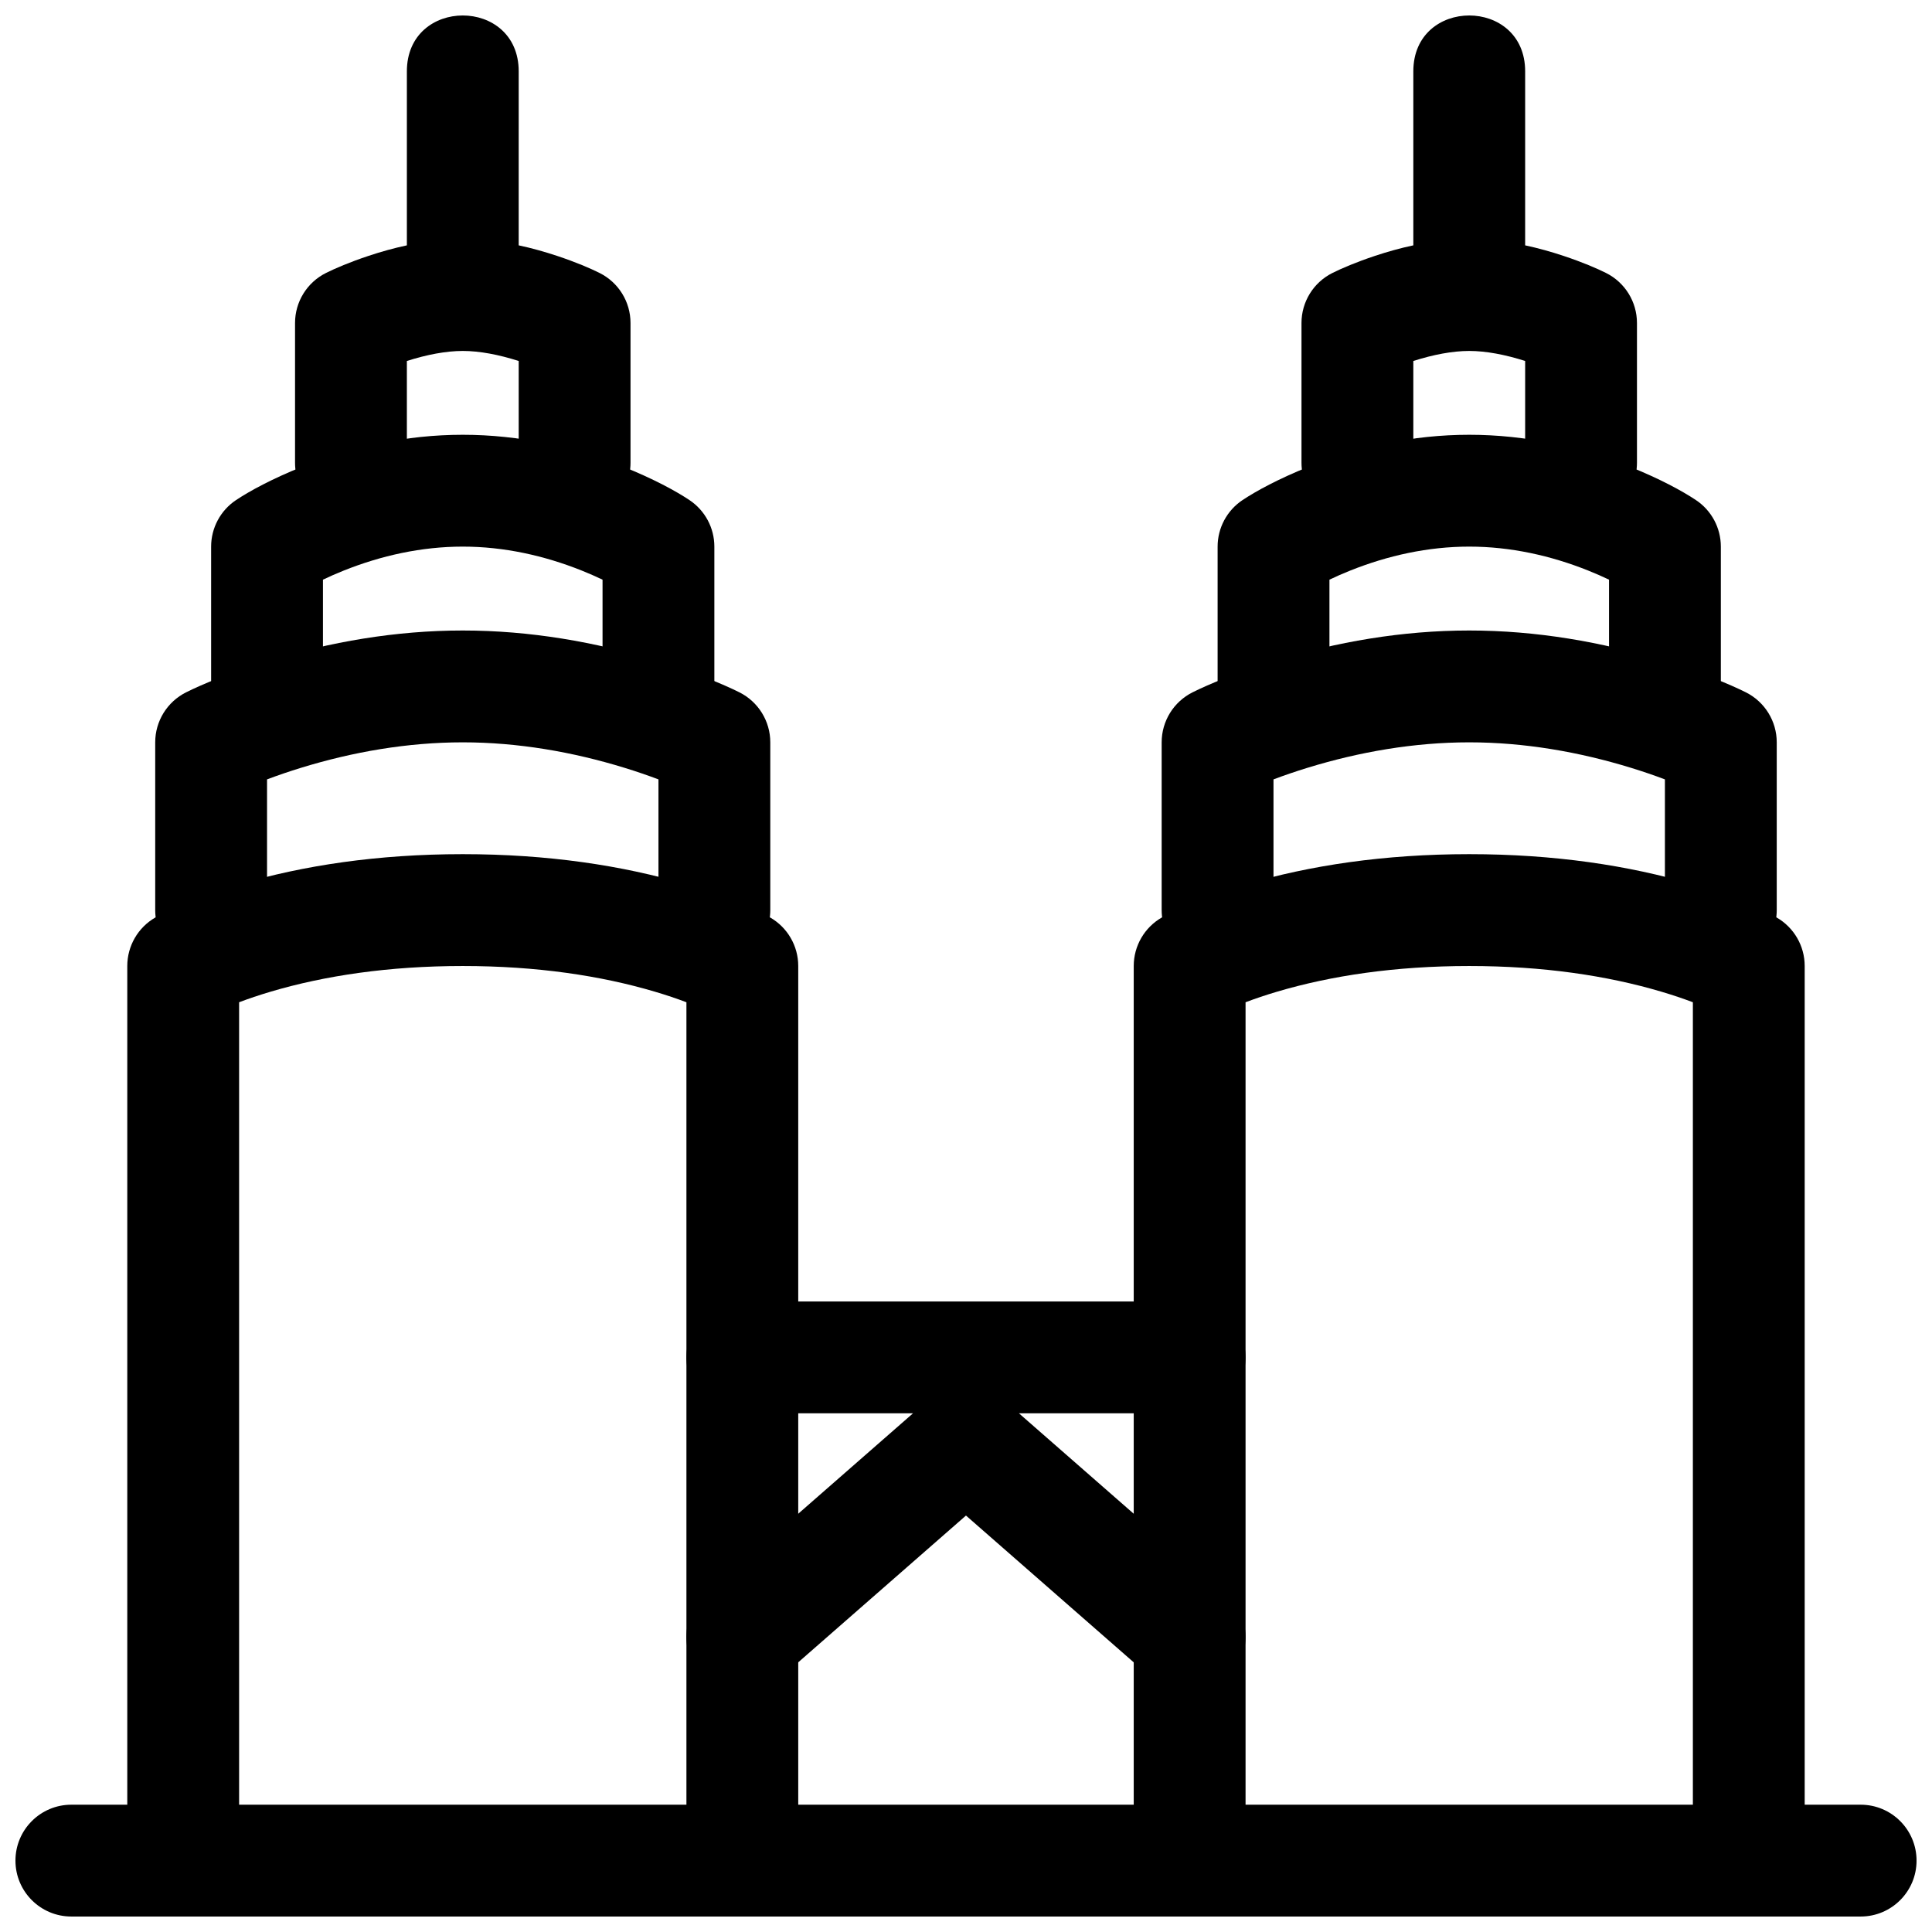
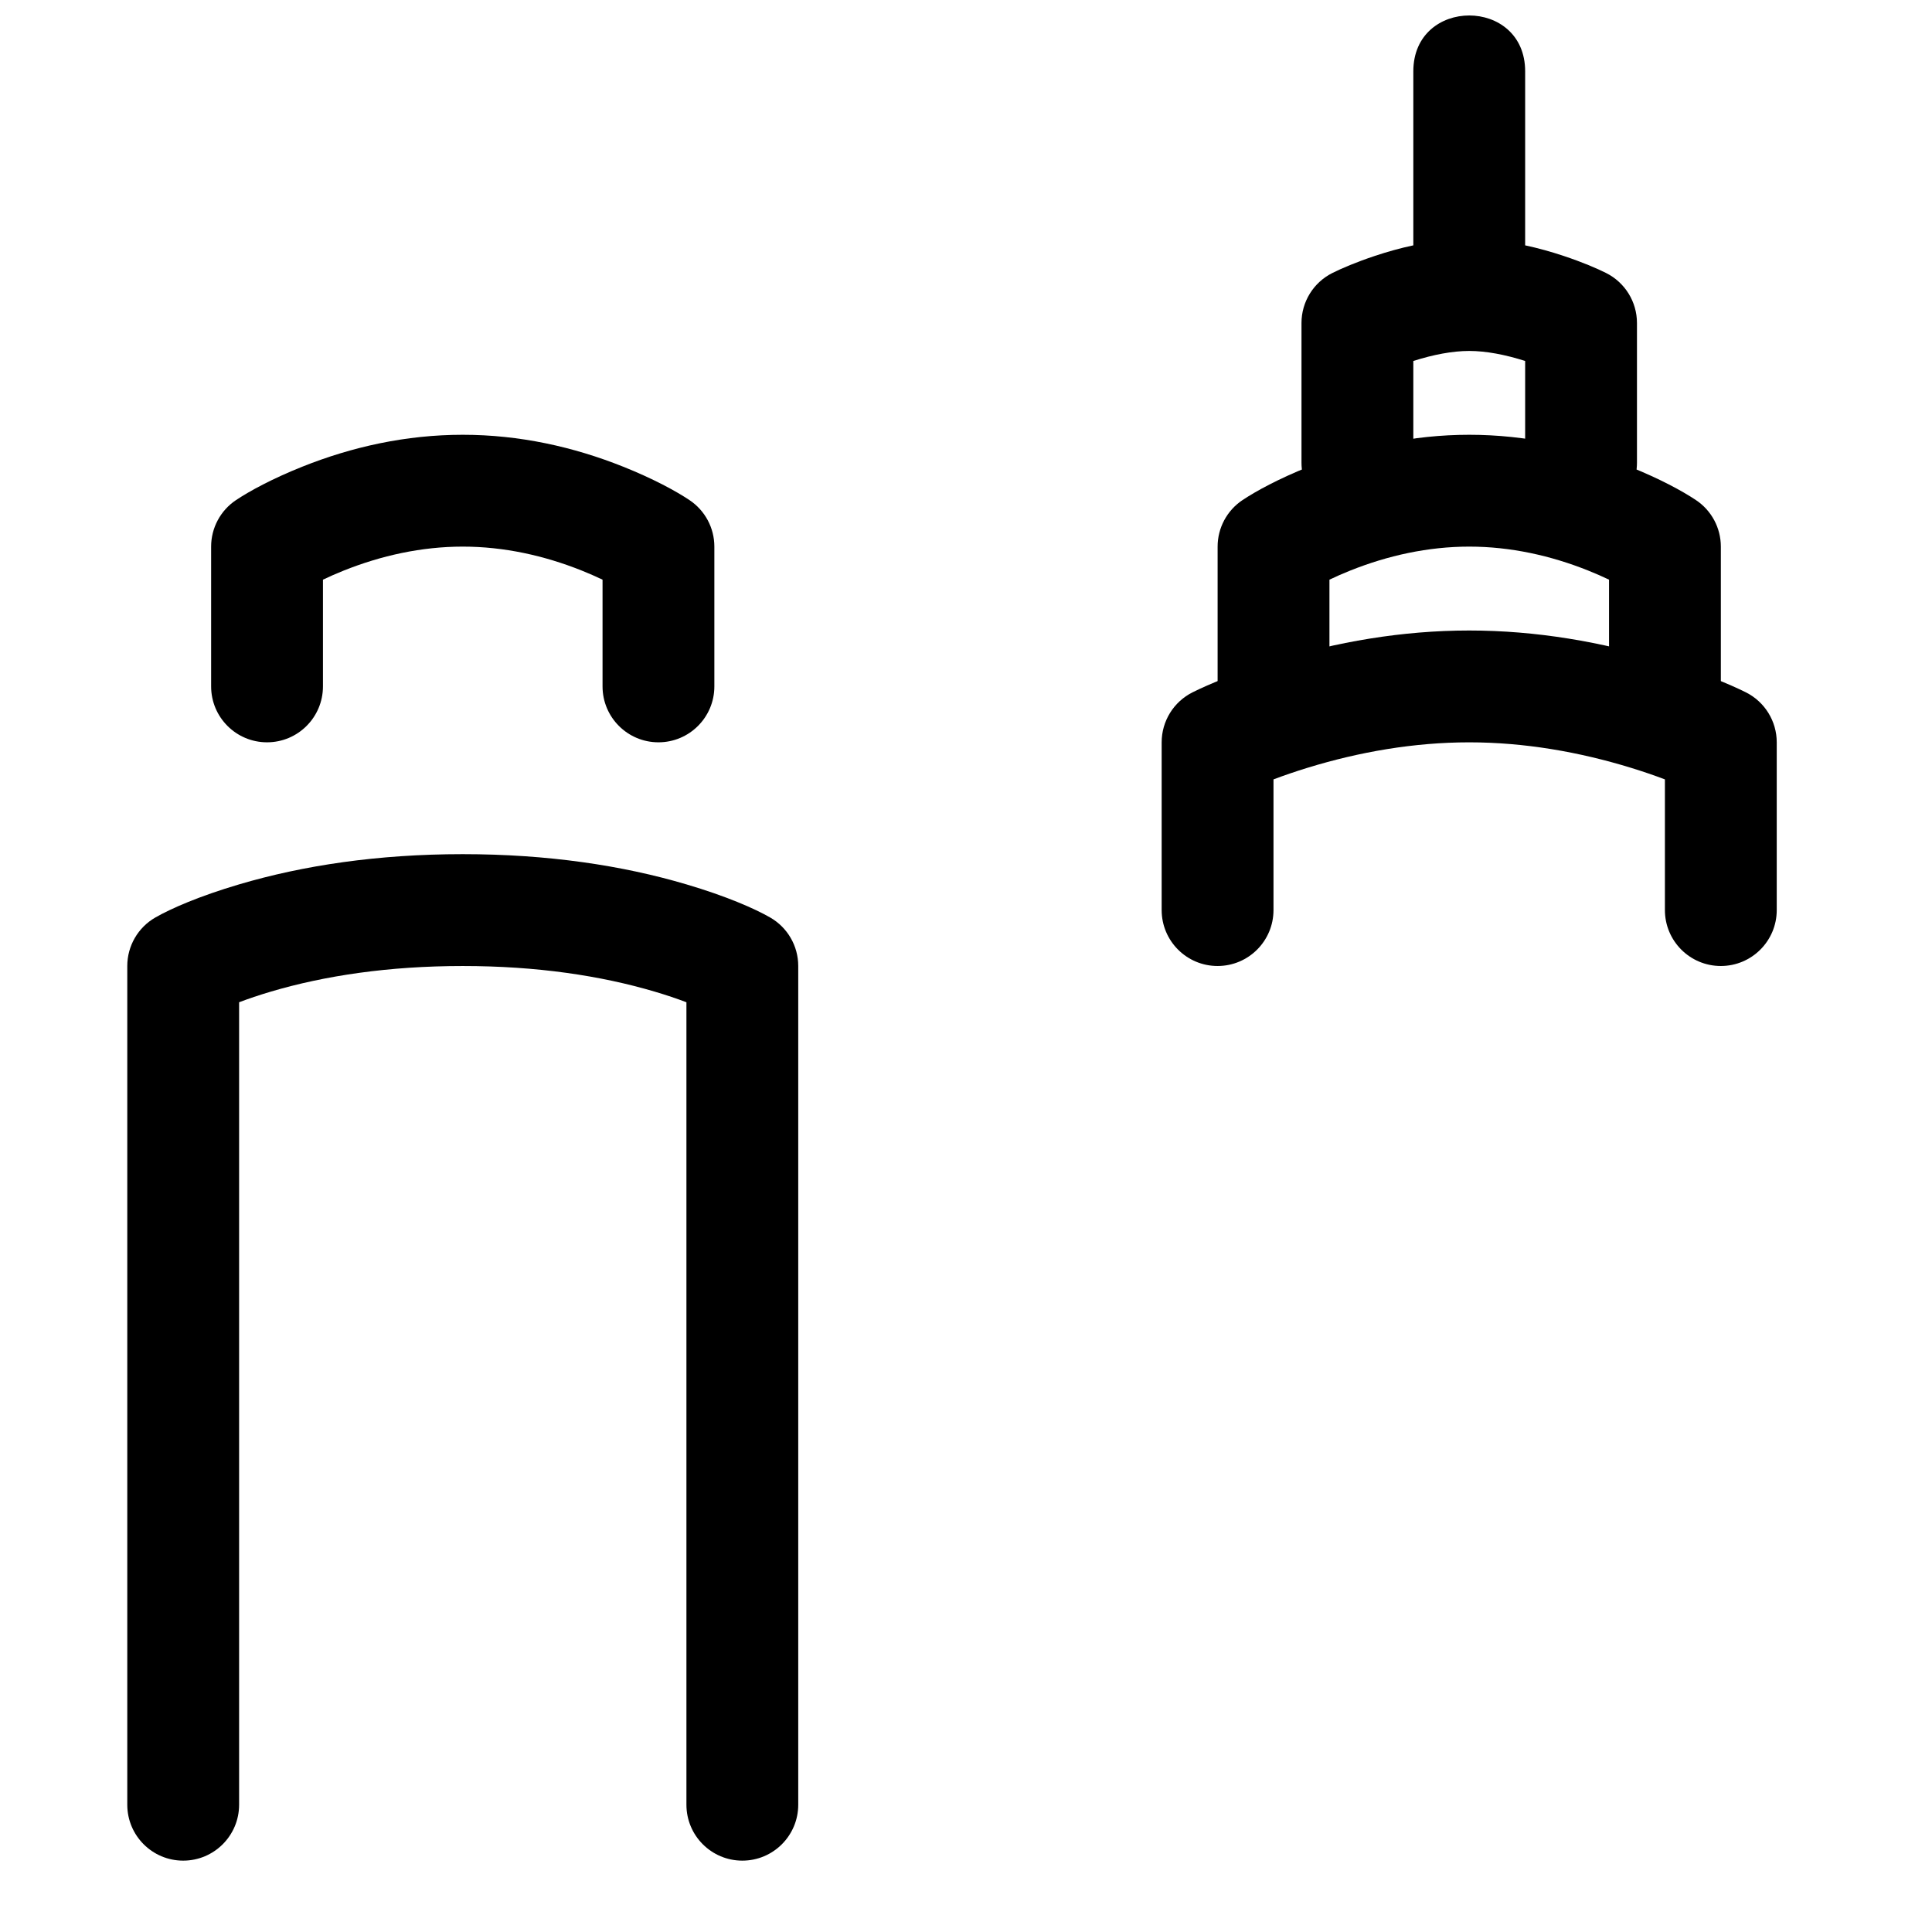
<svg xmlns="http://www.w3.org/2000/svg" width="800px" height="800px" version="1.1" viewBox="144 144 512 512">
  <defs>
    <clipPath id="c">
      <path d="m148.09 488h503.81v163.9h-503.81z" />
    </clipPath>
    <clipPath id="b">
      <path d="m177 148.09h401v489.91h-401z" />
    </clipPath>
    <clipPath id="a">
-       <path d="m222 148.09h90v133.91h-90z" />
-     </clipPath>
+       </clipPath>
  </defs>
  <g clip-path="url(#c)">
-     <path d="m162.91 651.9h474.18c8.184 0 14.816-6.633 14.816-14.816 0-8.184-6.633-14.82-14.816-14.82h-474.18c-8.184 0-14.816 6.637-14.816 14.82 0 8.184 6.633 14.816 14.816 14.816zm223.05-133.36h-45.238c-8.184 0-14.816-6.637-14.816-14.82s6.633-14.816 14.816-14.816h118.54c8.184 0 14.82 6.633 14.82 14.816s-6.637 14.82-14.82 14.82h-45.234l54.992 48.117c6.16 5.391 6.785 14.754 1.395 20.91-5.391 6.16-14.75 6.785-20.91 1.395l-49.512-43.324-49.516 43.324c-6.16 5.391-15.52 4.766-20.91-1.395-5.387-6.156-4.766-15.52 1.395-20.91z" fill-rule="evenodd" />
-   </g>
-   <path d="m482.46 406.8c14.289-4.234 31.281-6.797 50.895-6.797s36.605 2.562 50.895 6.797c3.078 0.914 5.875 1.855 8.379 2.809v212.66c0 8.184 6.633 14.82 14.816 14.82 8.184 0 14.816-6.637 14.816-14.82v-222.27c0-5.32-2.848-10.23-7.465-12.867-4.203-2.402-11.613-5.637-22.129-8.75-16.965-5.027-36.789-8.02-59.312-8.02s-42.344 2.992-59.312 8.02c-10.512 3.113-17.926 6.348-22.129 8.75-4.617 2.637-7.465 7.547-7.465 12.867v222.27c0 8.184 6.633 14.82 14.816 14.82 8.184 0 14.82-6.637 14.82-14.82v-212.66c2.504-0.953 5.297-1.895 8.375-2.809z" fill-rule="evenodd" />
+     </g>
  <path d="m490.48 347.48c13.73-4.223 28.273-6.754 42.875-6.754s29.148 2.531 42.875 6.754c3.215 0.988 6.219 2.023 8.988 3.066v34.633c0 8.184 6.633 14.82 14.816 14.82 8.184 0 14.82-6.637 14.82-14.82v-44.453c0-5.613-3.172-10.742-8.191-13.254-4.394-2.195-11.848-5.281-21.719-8.316-16.371-5.039-33.773-8.066-51.59-8.066-17.812 0-35.219 3.027-51.59 8.066-9.867 3.035-17.324 6.121-21.719 8.316-5.019 2.512-8.191 7.641-8.191 13.254v44.453c0 8.184 6.637 14.82 14.82 14.82 8.184 0 14.816-6.637 14.816-14.82v-34.633c2.769-1.043 5.777-2.078 8.988-3.066z" fill-rule="evenodd" />
  <path d="m501.82 295.21c9.938-3.977 20.625-6.352 31.543-6.352s21.605 2.375 31.543 6.352c1.953 0.781 3.789 1.59 5.504 2.41v28.285c0 8.184 6.633 14.816 14.816 14.816s14.816-6.633 14.816-14.816v-37.047c0-4.953-2.477-9.582-6.598-12.328-3.578-2.387-9.559-5.648-17.535-8.84-13.215-5.285-27.535-8.469-42.547-8.469s-29.332 3.184-42.547 8.469c-7.977 3.191-13.953 6.453-17.535 8.84-4.121 2.746-6.598 7.375-6.598 12.328v37.047c0 8.184 6.633 14.816 14.816 14.816s14.82-6.633 14.82-14.816v-28.285c1.711-0.82 3.547-1.629 5.5-2.41z" fill-rule="evenodd" />
  <g clip-path="url(#b)">
    <path d="m548.18 209.02c3.418 0.727 6.836 1.68 10.242 2.816 4.898 1.633 8.766 3.289 11.199 4.508 5.019 2.508 8.191 7.641 8.191 13.254v37.043c0 8.184-6.633 14.82-14.816 14.82s-14.816-6.637-14.816-14.82v-26.977c-5.258-1.68-10.391-2.66-14.82-2.66s-9.562 0.98-14.816 2.66v26.977c0 8.184-6.637 14.82-14.82 14.82s-14.816-6.637-14.816-14.82v-37.043c0-5.613 3.172-10.746 8.191-13.254 2.438-1.219 6.305-2.875 11.203-4.508 3.402-1.137 6.82-2.09 10.242-2.816v-46.105c0-19.754 29.637-19.754 29.637 0zm-332.44 197.78c14.289-4.234 31.281-6.797 50.895-6.797s36.605 2.562 50.895 6.797c3.078 0.914 5.875 1.855 8.379 2.809v212.66c0 8.184 6.633 14.82 14.816 14.82 8.184 0 14.816-6.637 14.816-14.82v-222.27c0-5.32-2.848-10.23-7.465-12.867-4.203-2.402-11.613-5.637-22.129-8.75-16.965-5.027-36.789-8.02-59.312-8.02-22.523 0-42.344 2.992-59.312 8.02-10.512 3.113-17.926 6.348-22.129 8.75-4.617 2.637-7.465 7.547-7.465 12.867v222.27c0 8.184 6.633 14.82 14.816 14.82s14.82-6.637 14.82-14.82v-212.66c2.504-0.953 5.297-1.895 8.375-2.809z" fill-rule="evenodd" />
  </g>
-   <path d="m223.76 347.48c13.73-4.223 28.273-6.754 42.875-6.754 14.602 0 29.148 2.531 42.875 6.754 3.215 0.988 6.219 2.023 8.988 3.066v34.633c0 8.184 6.633 14.82 14.816 14.82s14.82-6.637 14.82-14.82v-44.453c0-5.613-3.172-10.742-8.191-13.254-4.394-2.195-11.848-5.281-21.719-8.316-16.371-5.039-33.777-8.066-51.59-8.066s-35.219 3.027-51.59 8.066c-9.867 3.035-17.324 6.121-21.719 8.316-5.019 2.512-8.191 7.641-8.191 13.254v44.453c0 8.184 6.637 14.82 14.82 14.82 8.184 0 14.816-6.637 14.816-14.82v-34.633c2.769-1.043 5.777-2.078 8.988-3.066z" fill-rule="evenodd" />
  <path d="m235.09 295.21c9.938-3.977 20.625-6.352 31.543-6.352s21.605 2.375 31.543 6.352c1.953 0.781 3.789 1.59 5.504 2.41v28.285c0 8.184 6.633 14.816 14.816 14.816s14.816-6.633 14.816-14.816v-37.047c0-4.953-2.477-9.582-6.598-12.328-3.578-2.387-9.559-5.648-17.535-8.84-13.215-5.285-27.535-8.469-42.547-8.469s-29.332 3.184-42.547 8.469c-7.977 3.191-13.953 6.453-17.535 8.84-4.121 2.746-6.598 7.375-6.598 12.328v37.047c0 8.184 6.633 14.816 14.816 14.816 8.184 0 14.82-6.633 14.82-14.816v-28.285c1.711-0.82 3.547-1.629 5.5-2.41z" fill-rule="evenodd" />
  <g clip-path="url(#a)">
-     <path d="m281.46 209.02c3.418 0.727 6.836 1.68 10.242 2.816 4.898 1.633 8.766 3.289 11.199 4.508 5.019 2.508 8.191 7.641 8.191 13.254v37.043c0 8.184-6.633 14.82-14.816 14.82-8.184 0-14.816-6.637-14.816-14.82v-26.977c-5.258-1.68-10.391-2.66-14.82-2.66-4.43 0-9.562 0.98-14.816 2.66v26.977c0 8.184-6.637 14.82-14.82 14.82s-14.816-6.637-14.816-14.82v-37.043c0-5.613 3.172-10.746 8.191-13.254 2.438-1.219 6.305-2.875 11.203-4.508 3.402-1.137 6.82-2.09 10.242-2.816v-46.105c0-19.754 29.637-19.754 29.637 0z" fill-rule="evenodd" />
-   </g>
+     </g>
</svg>